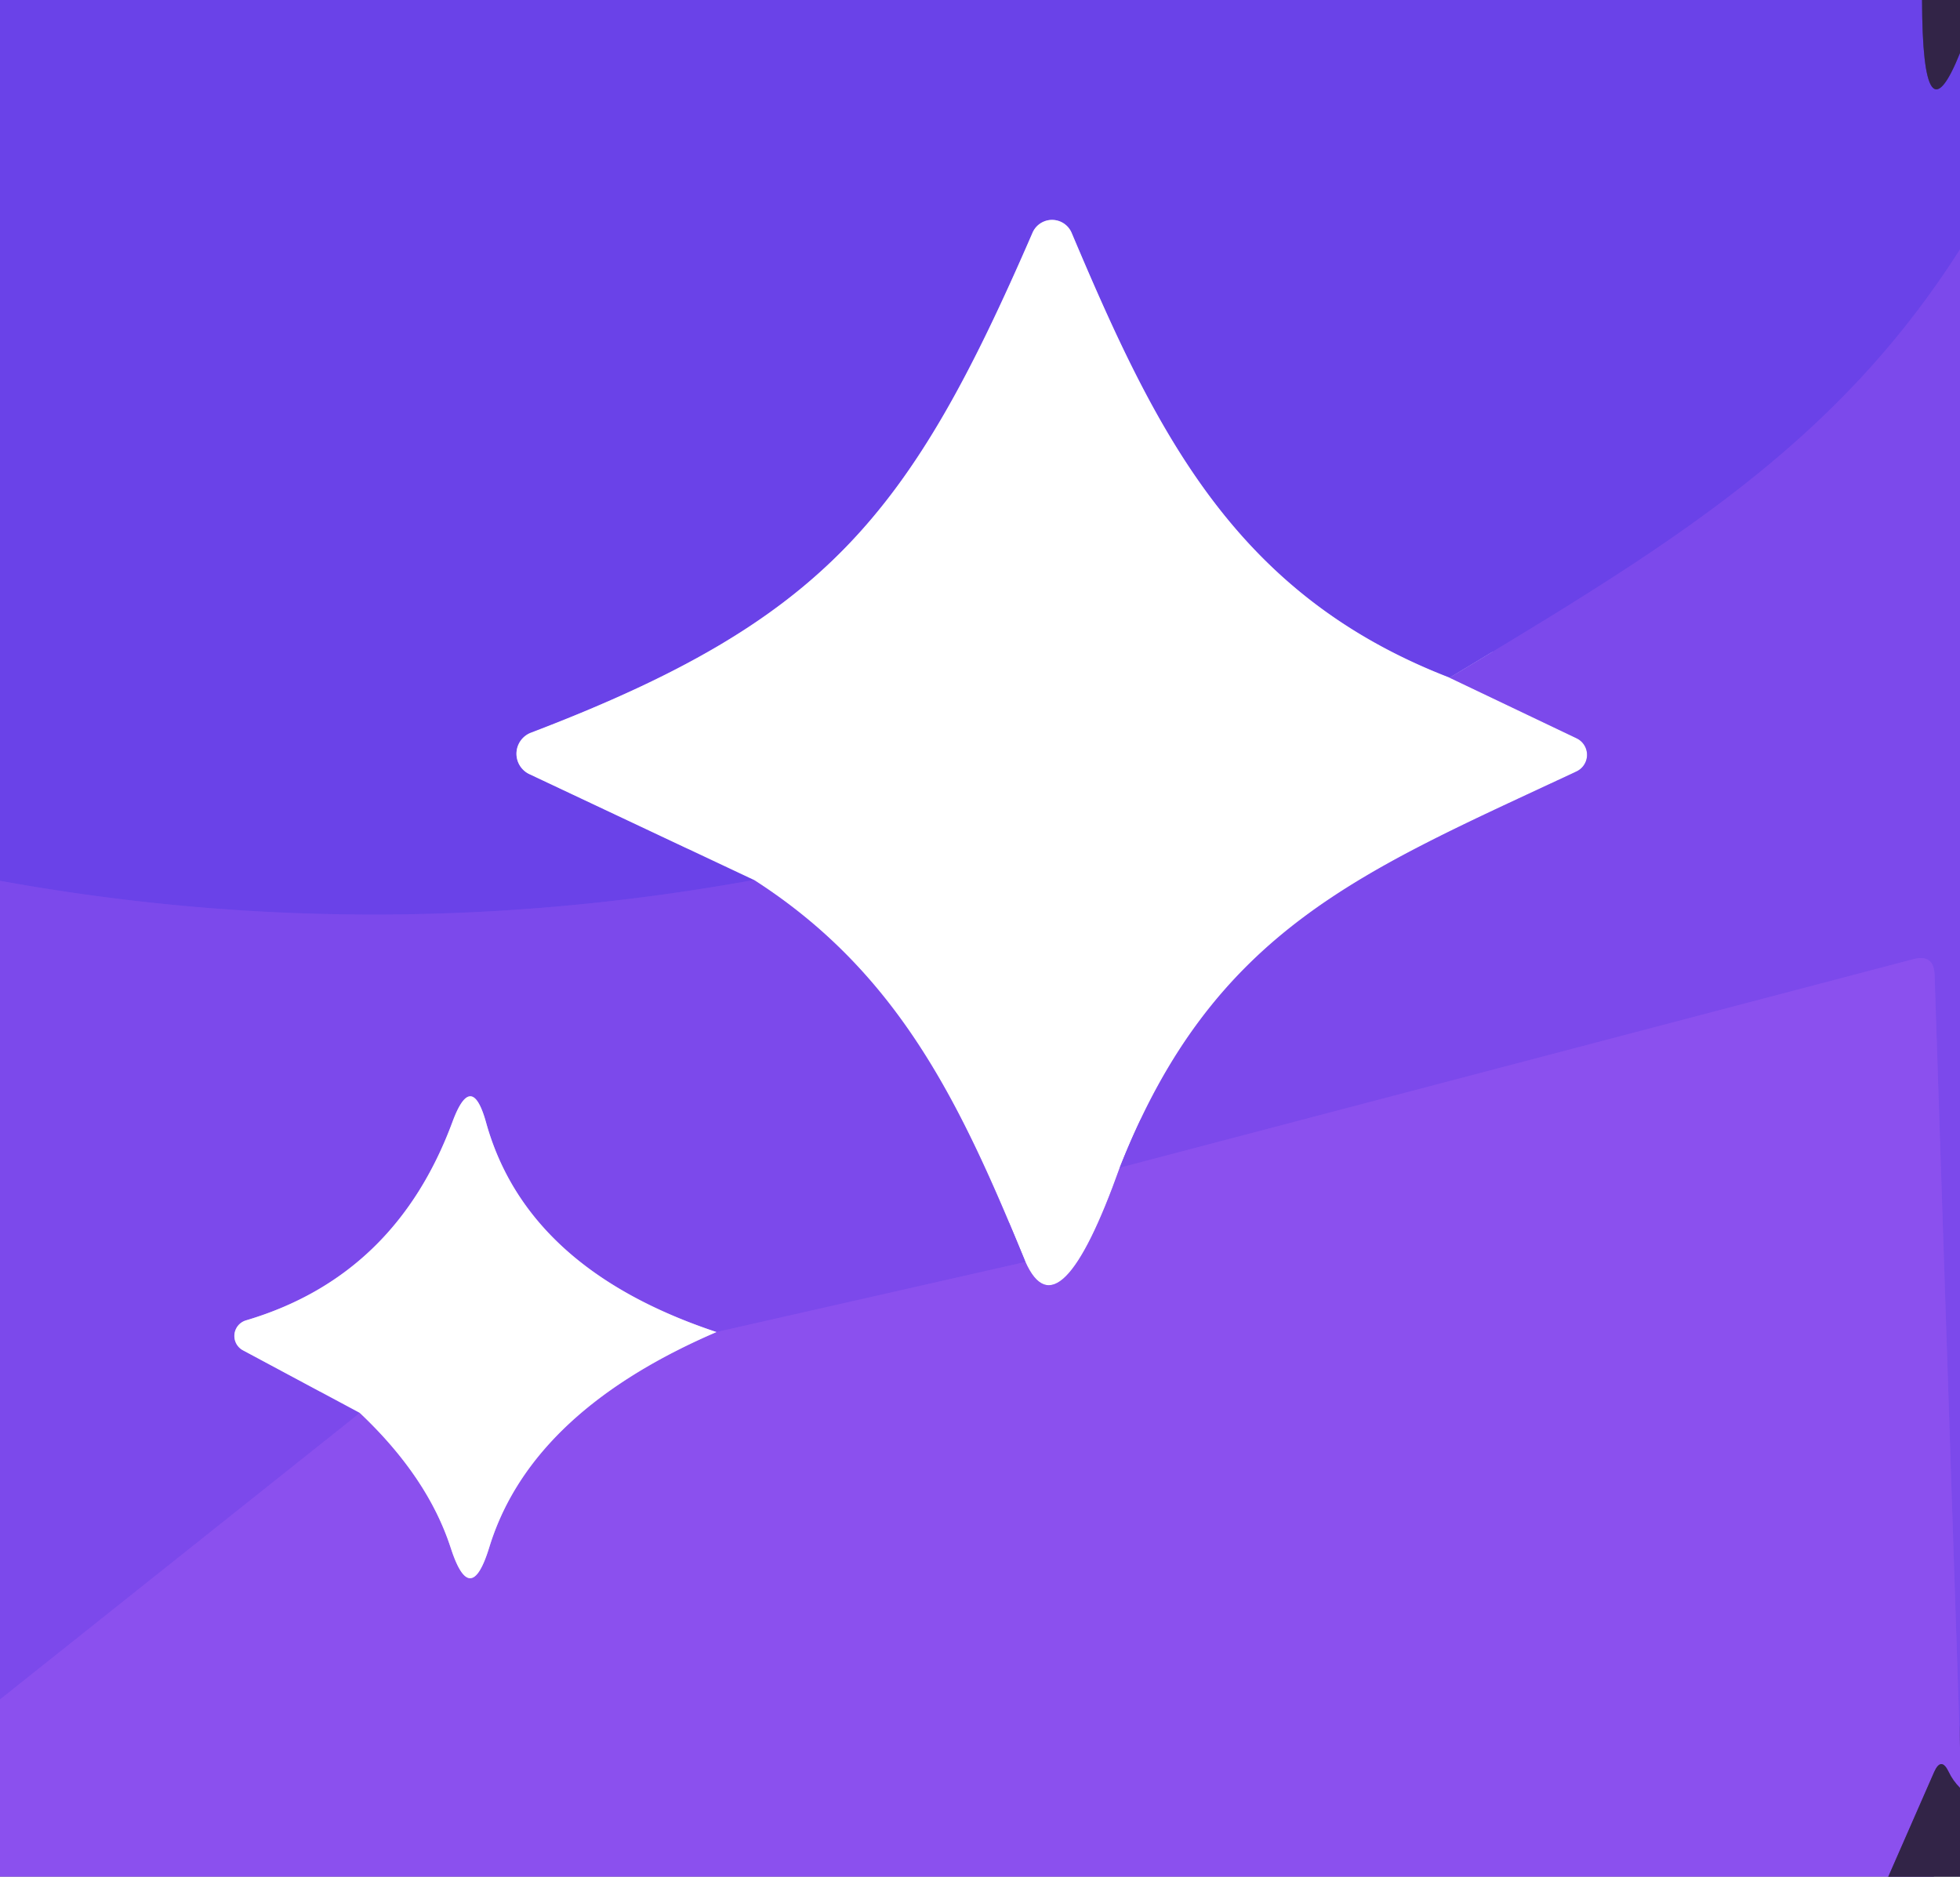
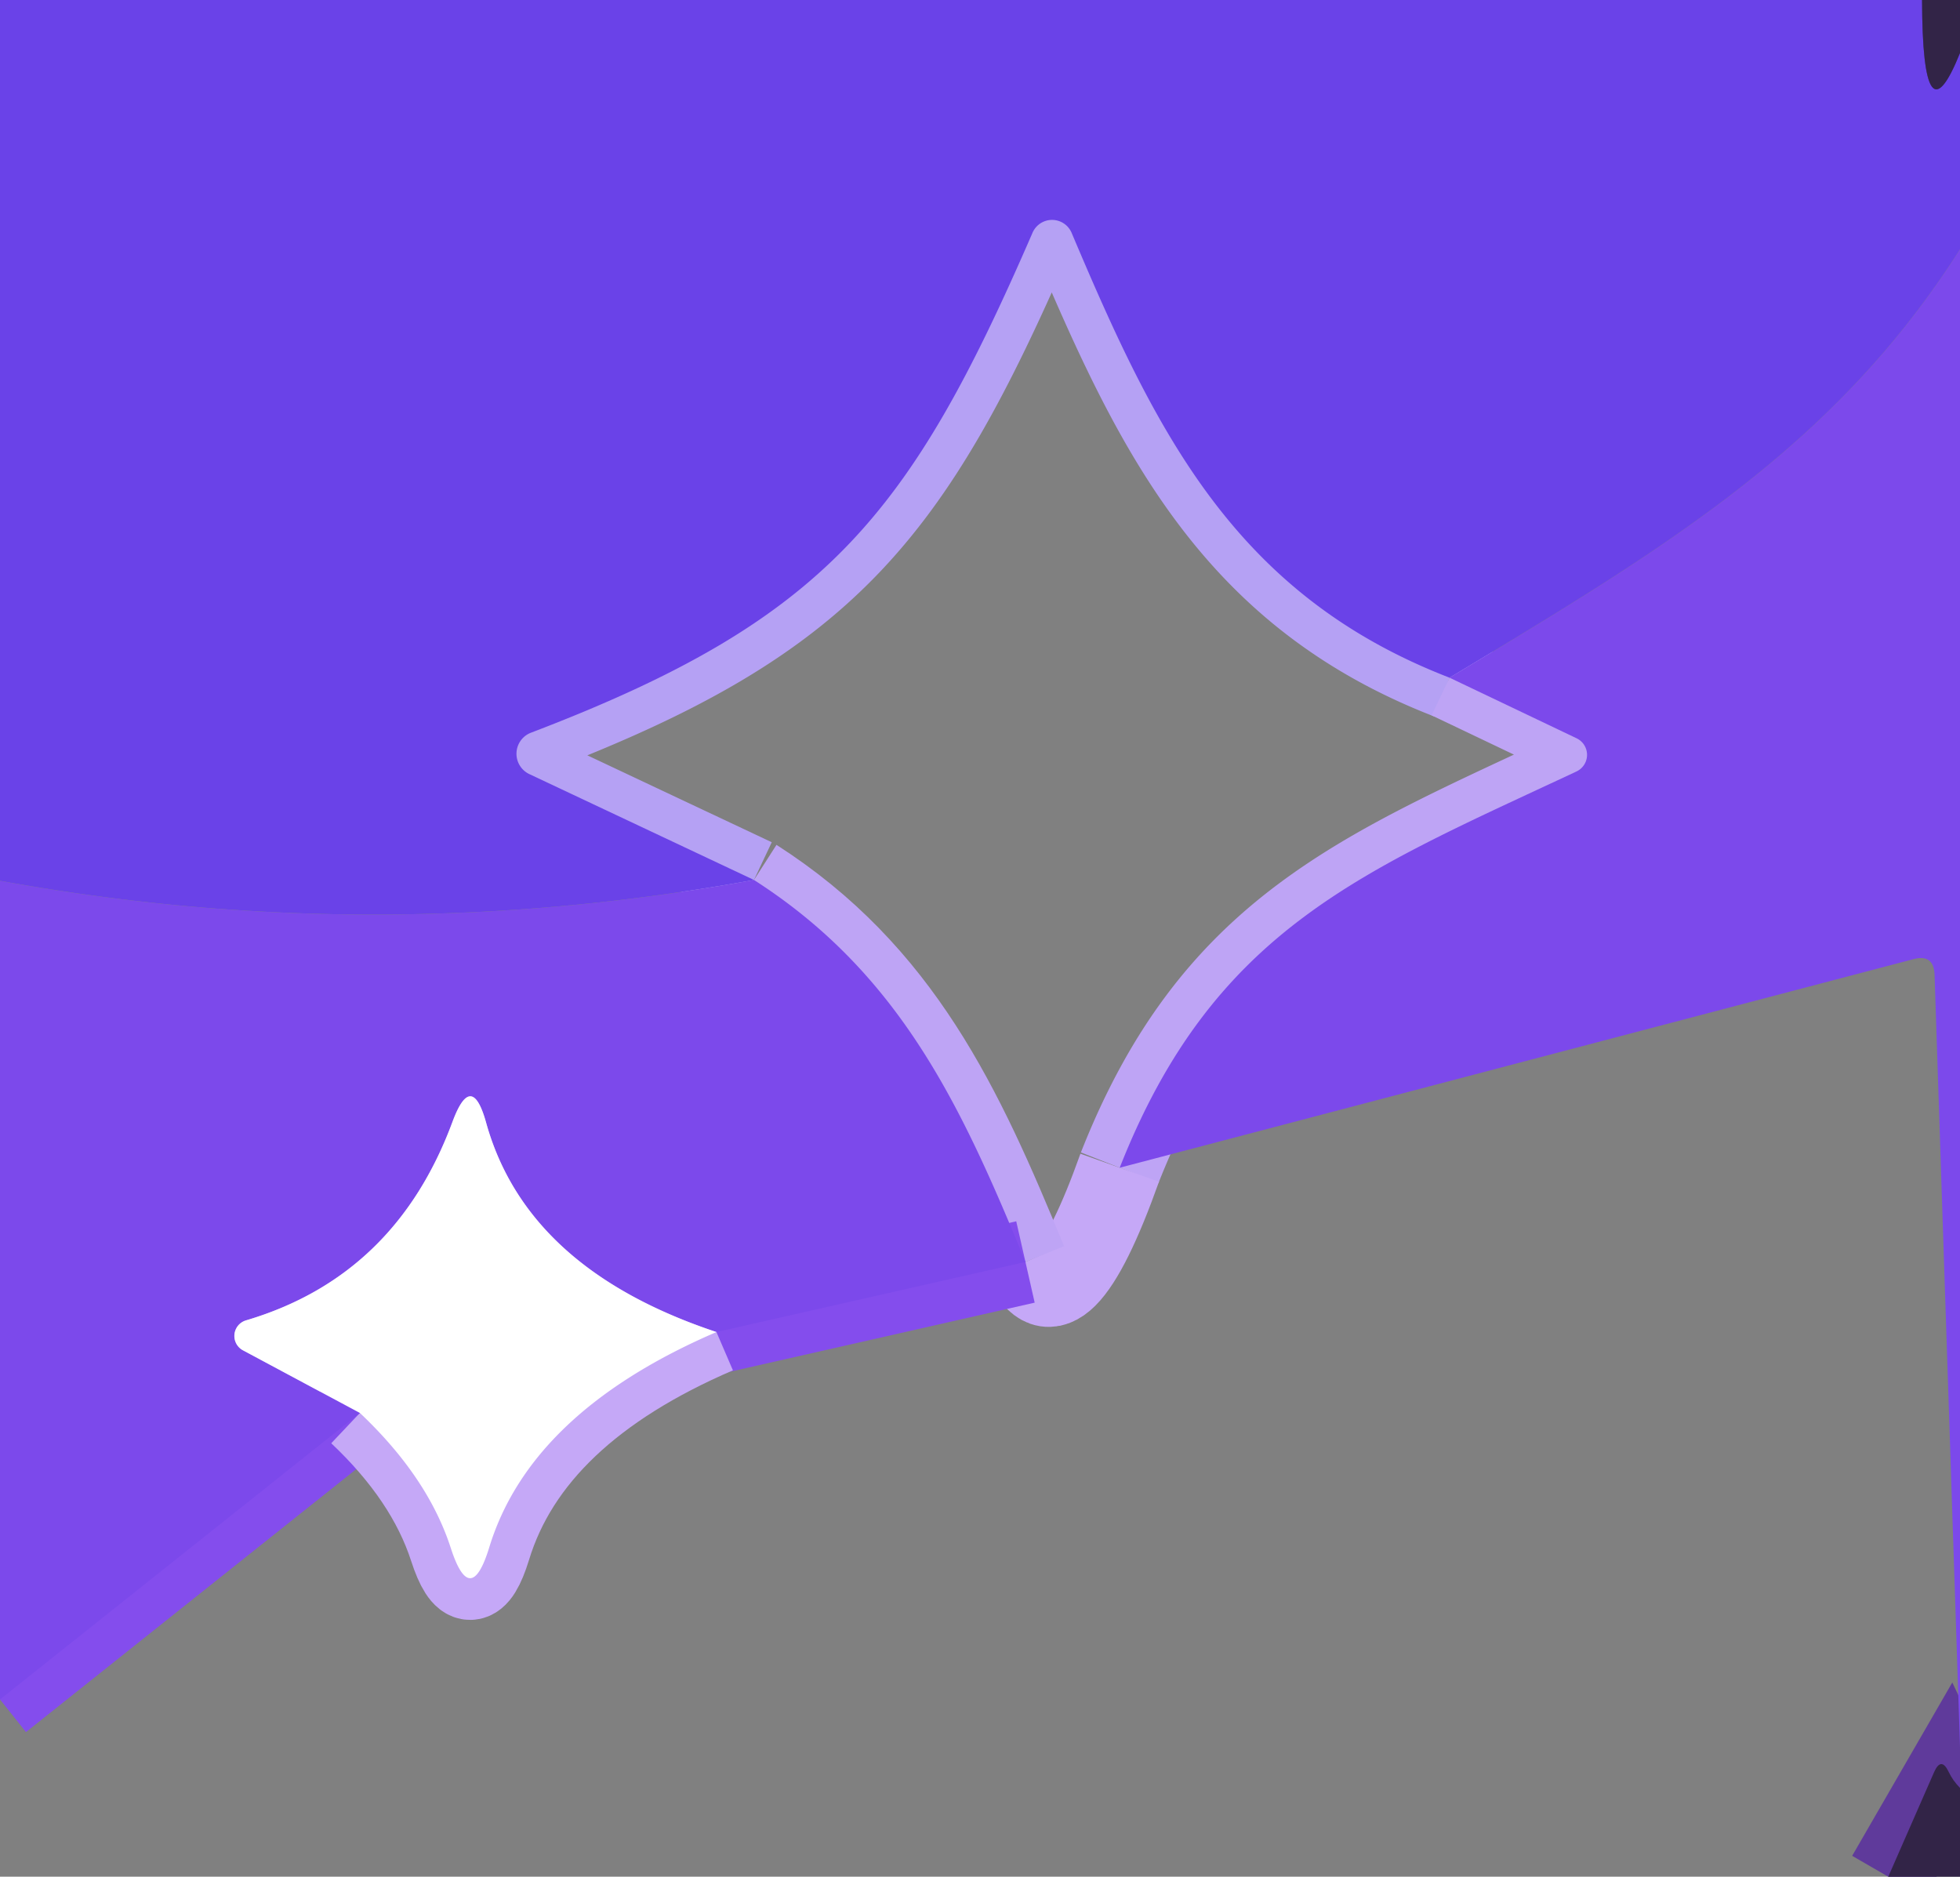
<svg xmlns="http://www.w3.org/2000/svg" version="1.1" viewBox="0.00 0.00 47.00 45.00">
  <rect x="0.00" y="0.00" width="47.00" height="45.00" fill="#808080" stroke="none" />
  <g stroke-width="2.00" fill="none" stroke-linecap="butt">
    <path stroke="#4e3398" vector-effect="non-scaling-stroke" d="   M 46.09 0.00   Q 46.10 3.51 47.00 1.27" />
-     <path stroke="#7346ea" vector-effect="non-scaling-stroke" d="   M 47.00 5.98   C 43.97 10.74 39.92 13.14 34.76 16.25" />
    <path stroke="#b5a1f4" vector-effect="non-scaling-stroke" d="   M 34.76 16.25   C 29.61 14.26 27.72 10.37 25.70 5.59   A 0.51 0.51 0.0 0 0 24.76 5.58   C 21.82 12.36 19.81 14.87 12.73 17.57   A 0.54 0.54 0.0 0 0 12.69 18.56   L 18.08 21.10" />
-     <path stroke="#7346ea" vector-effect="non-scaling-stroke" d="   M 18.08 21.10   Q 8.99 22.75 0.00 21.12" />
    <path stroke="#bea4f5" vector-effect="non-scaling-stroke" d="   M 34.76 16.25   L 37.80 17.70   A 0.44 0.44 0.0 0 1 37.80 18.50   C 32.68 20.90 29.11 22.26 26.85 28.00" />
    <path stroke="#c5a8f7" vector-effect="non-scaling-stroke" d="   M 26.85 28.00   Q 25.40 32.07 24.59 30.26" />
    <path stroke="#bea4f5" vector-effect="non-scaling-stroke" d="   M 24.59 30.26   C 23.06 26.53 21.59 23.35 18.08 21.10" />
-     <path stroke="#844ded" vector-effect="non-scaling-stroke" d="   M 47.00 41.89   L 46.39 23.37   Q 46.37 22.87 45.88 23.00   L 26.85 28.00" />
    <path stroke="#844ded" vector-effect="non-scaling-stroke" d="   M 24.59 30.26   L 17.18 31.94" />
    <path stroke="#bea4f5" vector-effect="non-scaling-stroke" d="   M 17.18 31.94   Q 12.64 30.43 11.66 26.93   Q 11.31 25.66 10.85 26.90   Q 9.48 30.60 5.90 31.66   A 0.39 0.39 0.0 0 0 5.83 32.38   L 8.63 33.88" />
    <path stroke="#844ded" vector-effect="non-scaling-stroke" d="   M 8.63 33.88   L 0.00 40.75" />
-     <path stroke="#5f3a9b" vector-effect="non-scaling-stroke" d="   M 47.00 42.87   Q 46.83 42.70 46.73 42.49   Q 46.55 42.11 46.38 42.49   L 45.28 45.00" />
+     <path stroke="#5f3a9b" vector-effect="non-scaling-stroke" d="   M 47.00 42.87   Q 46.83 42.70 46.73 42.49   L 45.28 45.00" />
    <path stroke="#c5a8f7" vector-effect="non-scaling-stroke" d="   M 8.63 33.88   Q 10.26 35.42 10.81 37.12   Q 11.28 38.57 11.73 37.11   Q 12.72 33.86 17.18 31.94" />
  </g>
  <path fill="#6a42e8" d="   M 0.00 0.00   L 46.09 0.00   Q 46.10 3.51 47.00 1.27   L 47.00 5.98   C 43.97 10.74 39.92 13.14 34.76 16.25   C 29.61 14.26 27.72 10.37 25.70 5.59   A 0.51 0.51 0.0 0 0 24.76 5.58   C 21.82 12.36 19.81 14.87 12.73 17.57   A 0.54 0.54 0.0 0 0 12.69 18.56   L 18.08 21.10   Q 8.99 22.75 0.00 21.12   L 0.00 0.00   Z" />
  <path fill="#322447" d="   M 46.09 0.00   L 47.00 0.00   L 47.00 1.27   Q 46.10 3.51 46.09 0.00   Z" />
-   <path fill="#ffffff" d="   M 34.76 16.25   L 37.80 17.70   A 0.44 0.44 0.0 0 1 37.80 18.50   C 32.68 20.90 29.11 22.26 26.85 28.00   Q 25.40 32.07 24.59 30.26   C 23.06 26.53 21.59 23.35 18.08 21.10   L 12.69 18.56   A 0.54 0.54 0.0 0 1 12.73 17.57   C 19.81 14.87 21.82 12.36 24.76 5.58   A 0.51 0.51 0.0 0 1 25.70 5.59   C 27.72 10.37 29.61 14.26 34.76 16.25   Z" />
  <path fill="#7c49eb" d="   M 47.00 5.98   L 47.00 41.89   L 46.39 23.37   Q 46.37 22.87 45.88 23.00   L 26.85 28.00   C 29.11 22.26 32.68 20.90 37.80 18.50   A 0.44 0.44 0.0 0 0 37.80 17.70   L 34.76 16.25   C 39.92 13.14 43.97 10.74 47.00 5.98   Z" />
  <path fill="#7c49eb" d="   M 0.00 21.12   Q 8.99 22.75 18.08 21.10   C 21.59 23.35 23.06 26.53 24.59 30.26   L 17.18 31.94   Q 12.64 30.43 11.66 26.93   Q 11.31 25.66 10.85 26.90   Q 9.48 30.60 5.90 31.66   A 0.39 0.39 0.0 0 0 5.83 32.38   L 8.63 33.88   L 0.00 40.75   L 0.00 21.12   Z" />
-   <path fill="#8b50ee" d="   M 47.00 41.89   L 47.00 42.87   Q 46.83 42.70 46.73 42.49   Q 46.55 42.11 46.38 42.49   L 45.28 45.00   L 0.00 45.00   L 0.00 40.75   L 8.63 33.88   Q 10.26 35.42 10.81 37.12   Q 11.28 38.57 11.73 37.11   Q 12.72 33.86 17.18 31.94   L 24.59 30.26   Q 25.40 32.07 26.85 28.00   L 45.88 23.00   Q 46.37 22.87 46.39 23.37   L 47.00 41.89   Z" />
  <path fill="#ffffff" d="   M 17.18 31.94   Q 12.72 33.86 11.73 37.11   Q 11.28 38.57 10.81 37.12   Q 10.26 35.42 8.63 33.88   L 5.83 32.38   A 0.39 0.39 0.0 0 1 5.90 31.66   Q 9.48 30.60 10.85 26.90   Q 11.31 25.66 11.66 26.93   Q 12.64 30.43 17.18 31.94   Z" />
  <path fill="#322447" d="   M 47.00 42.87   L 47.00 45.00   L 45.28 45.00   L 46.38 42.49   Q 46.55 42.11 46.73 42.49   Q 46.83 42.70 47.00 42.87   Z" />
</svg>